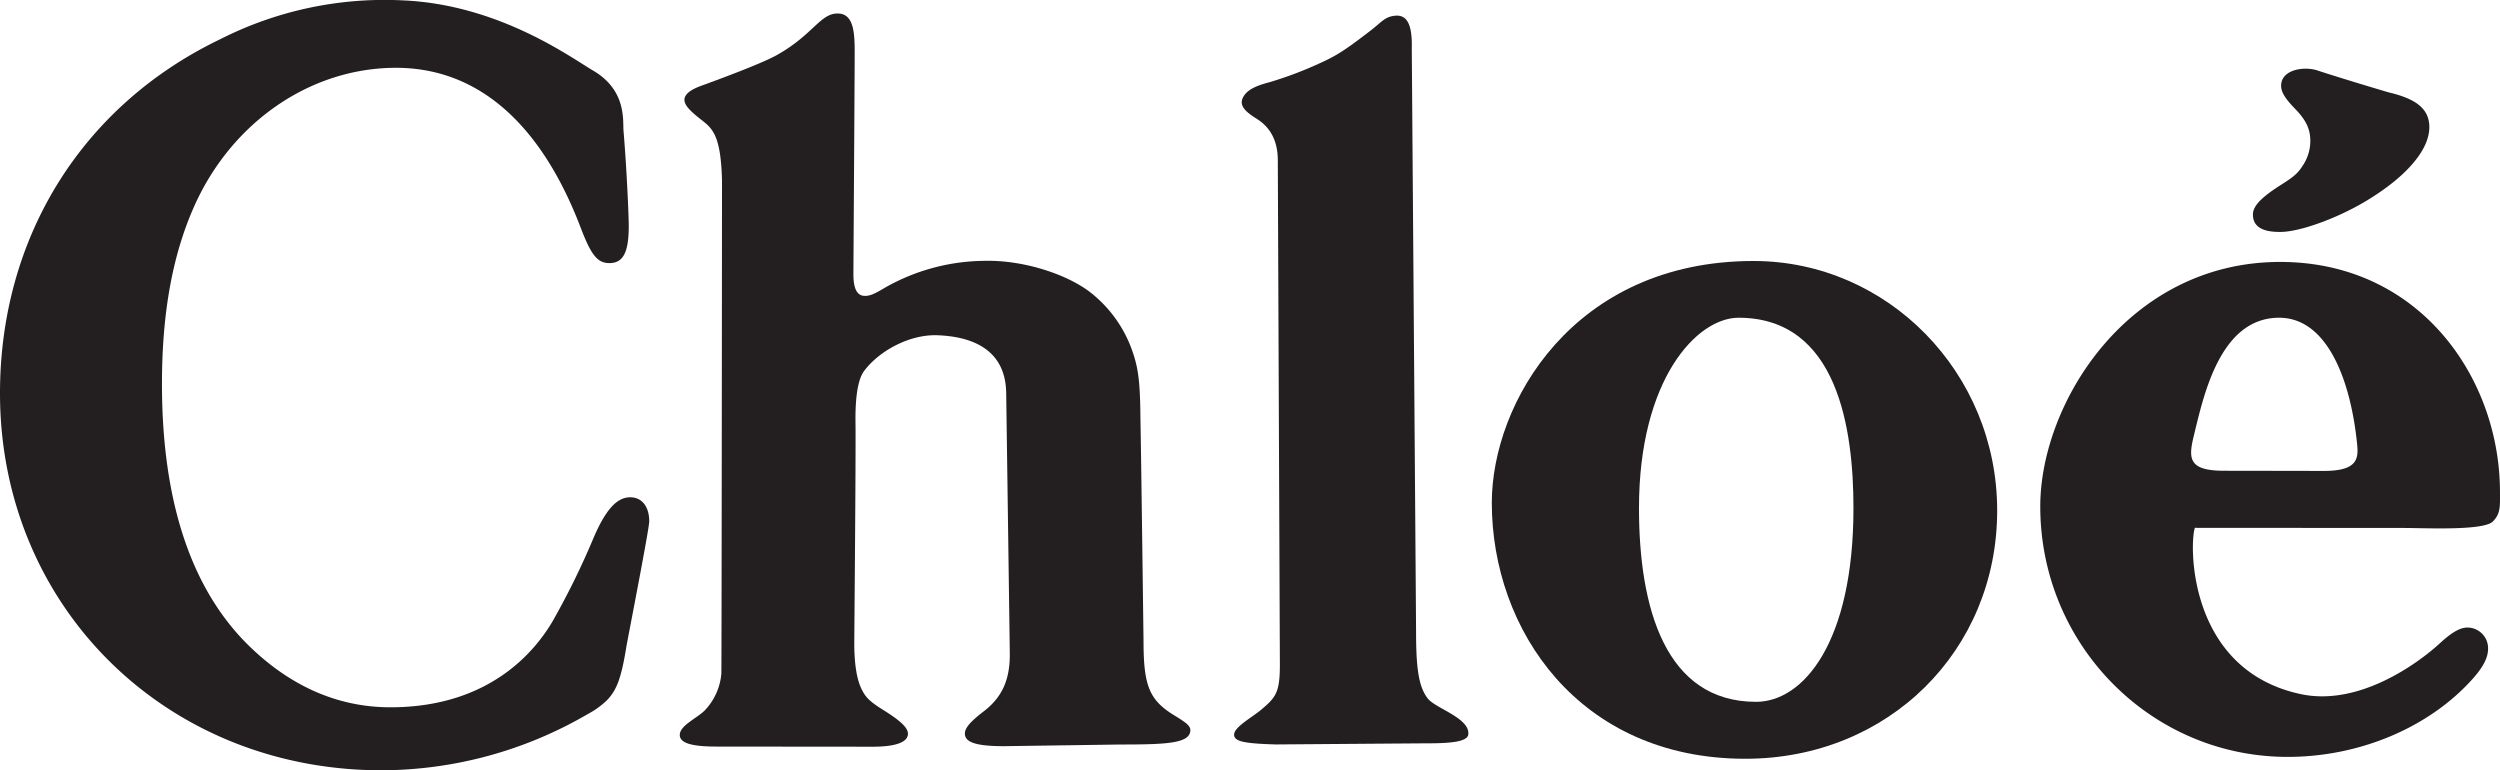
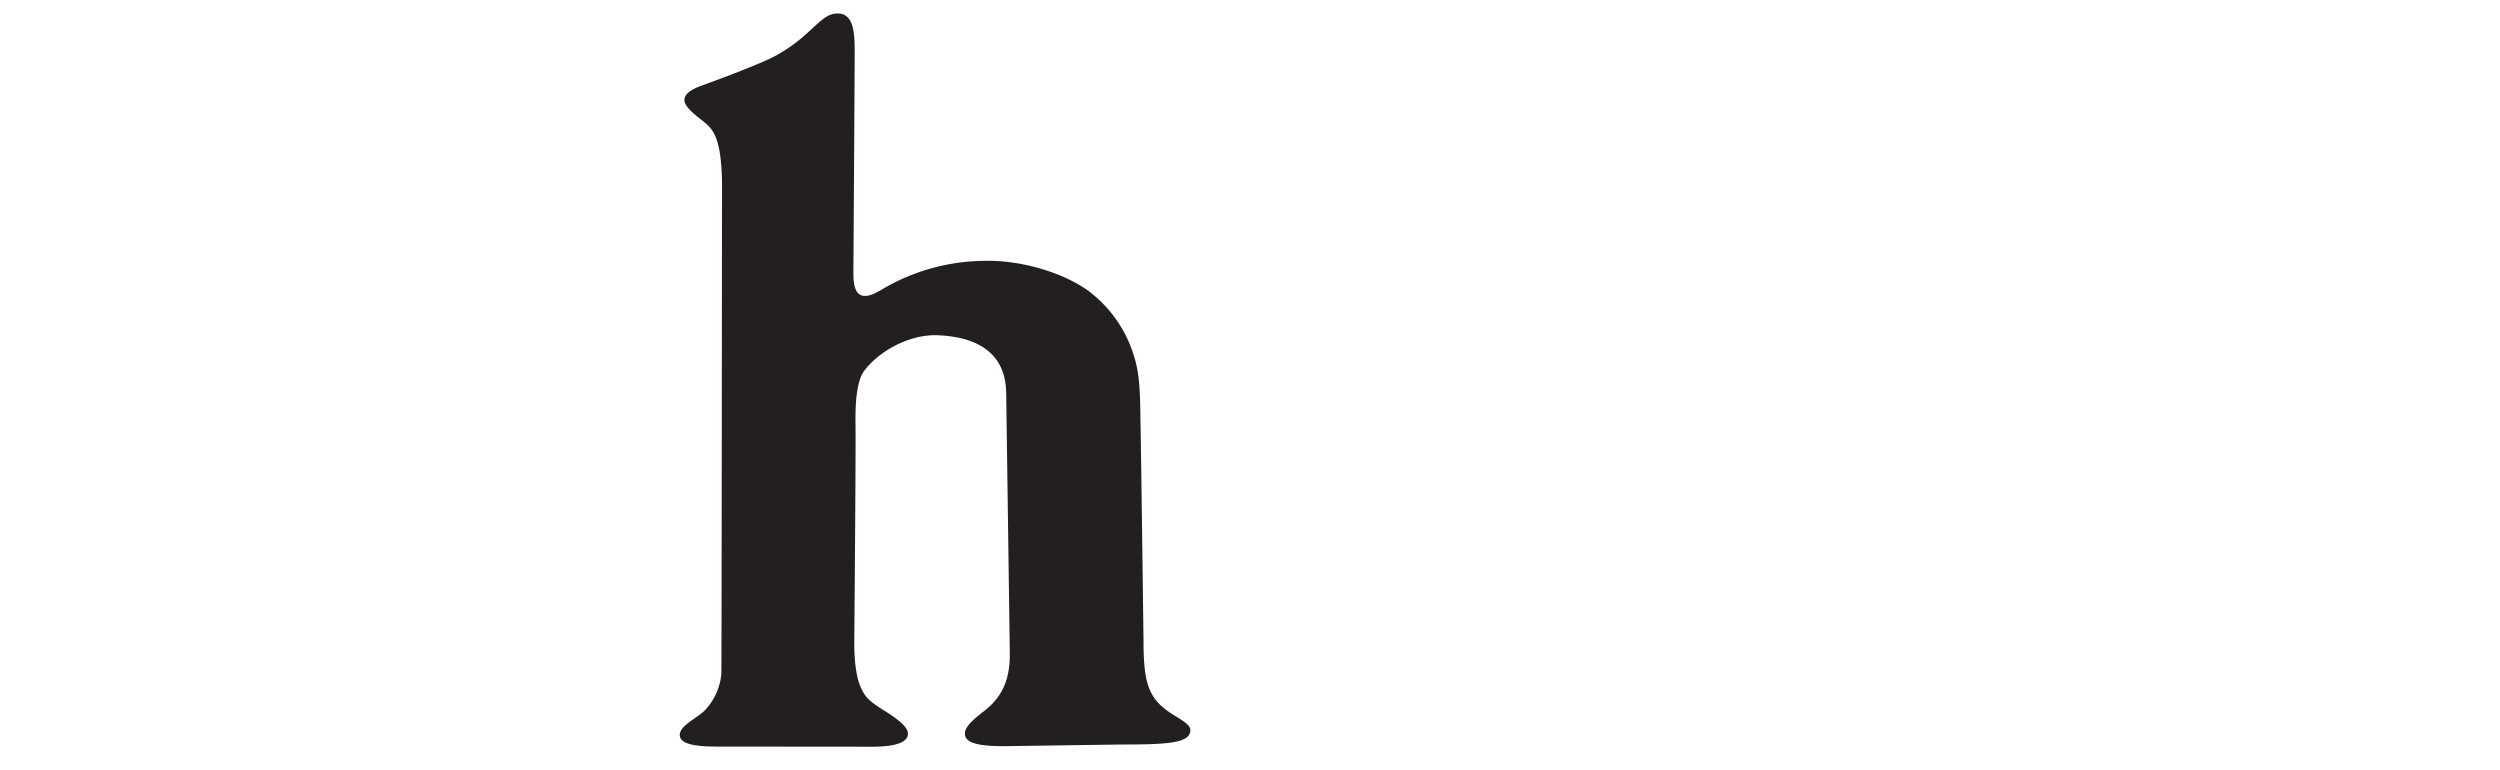
<svg xmlns="http://www.w3.org/2000/svg" id="86d0a7b3-de23-4d0d-8382-3e541983d17d" data-name="Calque 1" viewBox="0 0 558.75 172.158">
  <defs>
    <style>.\36 36547d3-1adf-4e5f-b270-acf98fb6ba8c{fill:#fff;}.ac1378f9-d6f5-419b-99df-5eff40e185ce{fill:#231f20;}</style>
  </defs>
  <title>CHLOE_LOGO_BLACK</title>
  <path class="636547d3-1adf-4e5f-b270-acf98fb6ba8c" d="M388.569,71.016c-9.294,0-22.256,13.7-22.256,42.555,0,22.256,5.869,43.288,26.169,43.288,10.516,0,21.766-13.207,21.766-43.288C414.248,96.085,410.824,71.016,388.569,71.016Z" />
  <path class="636547d3-1adf-4e5f-b270-acf98fb6ba8c" d="M497.115,105.218c1.2,0,22.3.037,22.3.037,8.071,0,7.7-3.2,7.338-6.6-1.467-13.7-6.6-27.636-17.364-27.636-13.207,0-16.875,17.364-19.076,26.412C489.085,102.47,489.088,105.218,497.115,105.218Z" />
-   <path class="ac1378f9-d6f5-419b-99df-5eff40e185ce" d="M319.113,156.124c-2.019-2.6-2.621-6.639-2.621-14.937,0-1.685-.959-130.335-.959-130.335.155-5.869-1.312-7.581-3.758-7.337-2.269.227-2.955,1.4-5.49,3.351-5.82,4.471-7.584,5.6-11.629,7.409a83.12,83.12,0,0,1-10.818,4.068c-2.738.726-5.079,1.557-6.042,3.465s.811,3.319,3.088,4.743c3.143,1.971,4.707,5.052,4.707,9.313,0,0,.462,112.055.462,112.733,0,6.2-.935,7.28-4.114,9.971-2.129,1.8-6.114,3.913-6.114,5.625,0,1.489,2.075,1.989,9.37,2.192,0,0,32.686-.252,33.784-.252,4.492,0,8.954-.225,9.182-1.94C328.648,160.529,320.824,158.326,319.113,156.124Z" />
  <path class="ac1378f9-d6f5-419b-99df-5eff40e185ce" d="M262.572,159.96c-5.665-3.437-6.992-6.595-6.992-16.621,0,0-.544-42.73-.692-49.8-.069-8.034-.433-11.08-1.774-14.986a28.508,28.508,0,0,0-9.822-13.517c-5.435-3.976-14.973-6.992-23.472-6.734a45.574,45.574,0,0,0-22.014,5.986c-2.28,1.357-3.276,1.845-4.492,1.845-1.747,0-2.578-1.571-2.578-4.849,0-1.013.286-45.048.286-49.252s-.062-8.758-3.485-9c-4.147-.3-5.625,4.647-13.94,9.293-3.174,1.775-11.787,5-16.875,6.849-2.69.978-3.752,2.056-3.752,3.116,0,1.293,1.378,2.607,3.752,4.466,2.515,1.976,4.4,3.424,4.646,13.694,0,0-.078,107.9-.148,110.133a13.539,13.539,0,0,1-3.52,7.993c-1.643,1.836-5.625,3.425-5.764,5.573-.123,1.883,2.486,2.711,8.235,2.711l34.946.031c4.254,0,7.809-.734,7.809-2.9,0-1.314-1.593-2.858-5.407-5.239-3.171-1.977-4.072-2.871-5.03-4.885q-1.56-3.33-1.558-10.184c0-1.216.373-42.463.274-48.943-.071-4.728.265-9.588,1.927-11.83,3.256-4.38,10.058-8.225,16.416-7.979,6.6.254,15.163,2.445,15.336,12.864,0,0,.806,57.625.806,58.547,0,5.638-1.749,9.518-5.813,12.633-3.025,2.318-4.228,3.732-4.228,4.98,0,1.984,2.585,2.816,8.781,2.816l25.961-.373c10.318,0,15.407-.246,15.649-3.045C266.126,162.33,265.311,161.622,262.572,159.96Z" />
-   <path class="ac1378f9-d6f5-419b-99df-5eff40e185ce" d="M391.919,58.333c-40.279,0-58.5,31.758-58.5,54.051,0,28.332,19.445,57.2,56.656,57.2,32,0,56.295-24.2,56.295-55.488C446.369,83.245,421.83,58.333,391.919,58.333Zm.563,98.525c-20.3,0-26.169-21.032-26.169-43.288,0-28.858,12.962-42.555,22.256-42.555,22.255,0,25.679,25.069,25.679,42.555C414.248,143.652,403,156.859,392.482,156.859Z" />
-   <path class="ac1378f9-d6f5-419b-99df-5eff40e185ce" d="M140.862,111.142c-2.991,0-5.506,2.785-8.187,9.037a172.52,172.52,0,0,1-9.3,18.9c-3.289,5.472-13.121,19-36.111,19-10.026,0-20.787-3.425-31.092-13.232C42.907,132.223,36.2,112.425,36.2,85.816c0-15.935,2.381-28.963,7.279-39.875C51.9,27.183,69.506,15.154,88.5,15.154c18.192,0,32.367,12.308,41.322,35.83,2.313,6.064,3.737,7.817,6.38,7.817,3.079,0,4.323-2.4,4.323-8.257,0-2.3-.436-12.544-1.17-21.35-.184-2.192.734-9.048-6.848-13.449C127.933,13.088,111.721,1.071,90.2.092a81.174,81.174,0,0,0-41,8.682C18.311,23.626,0,53.074,0,87.892c0,47.637,37.059,84.266,85.281,84.266A91.777,91.777,0,0,0,131.353,159.6a18.507,18.507,0,0,0,4.381-3.179c2.151-2.256,3.15-5.037,4.248-11.818.188-1.217,5.12-26.346,5.12-28.086C145.1,113.216,143.461,111.142,140.862,111.142Z" />
-   <path class="ac1378f9-d6f5-419b-99df-5eff40e185ce" d="M537.268,118c4.645,0,17.806.665,19.89-1.449,1.744-1.769,1.588-3.334,1.588-6.549,0-25.626-18.054-51.458-49.114-51.458C475.638,58.543,456,90.091,456,113.187c0,30.933,24.729,55.979,55.295,55.979,16.053,0,31.59-6.553,41.314-17.409,2.41-2.688,3.478-4.785,3.478-6.819a4.632,4.632,0,0,0-4.6-4.681c-1.656,0-3.486,1.041-6.239,3.572-4.68,4.295-17.909,14.082-30.97,11.318-25.436-5.381-24.945-33.75-23.724-37.176ZM490.311,97.428c2.2-9.048,5.869-26.412,19.076-26.412,10.761,0,15.9,13.939,17.364,27.636.365,3.4.733,6.6-7.338,6.6,0,0-21.1-.037-22.3-.037C489.088,105.218,489.085,102.47,490.311,97.428Z" />
-   <path class="ac1378f9-d6f5-419b-99df-5eff40e185ce" d="M509.662,51.836c4.291,0,12.625-3,19.087-6.873,9.06-5.436,14.209-11.444,14.209-16.545,0-4.113-3-6.315-8.921-7.732-.675-.163-11.789-3.508-16.09-4.94-2.934-.979-8.117-.245-8.117,3.417,0,1.39.858,2.822,3.088,5.12,2.508,2.586,3.437,4.556,3.437,7.253a9.845,9.845,0,0,1-1.67,5.441c-1.1,1.725-1.928,2.466-4.765,4.262-4.555,2.878-6.392,4.806-6.392,6.72C503.529,51.695,507.676,51.836,509.662,51.836Z" />
</svg>